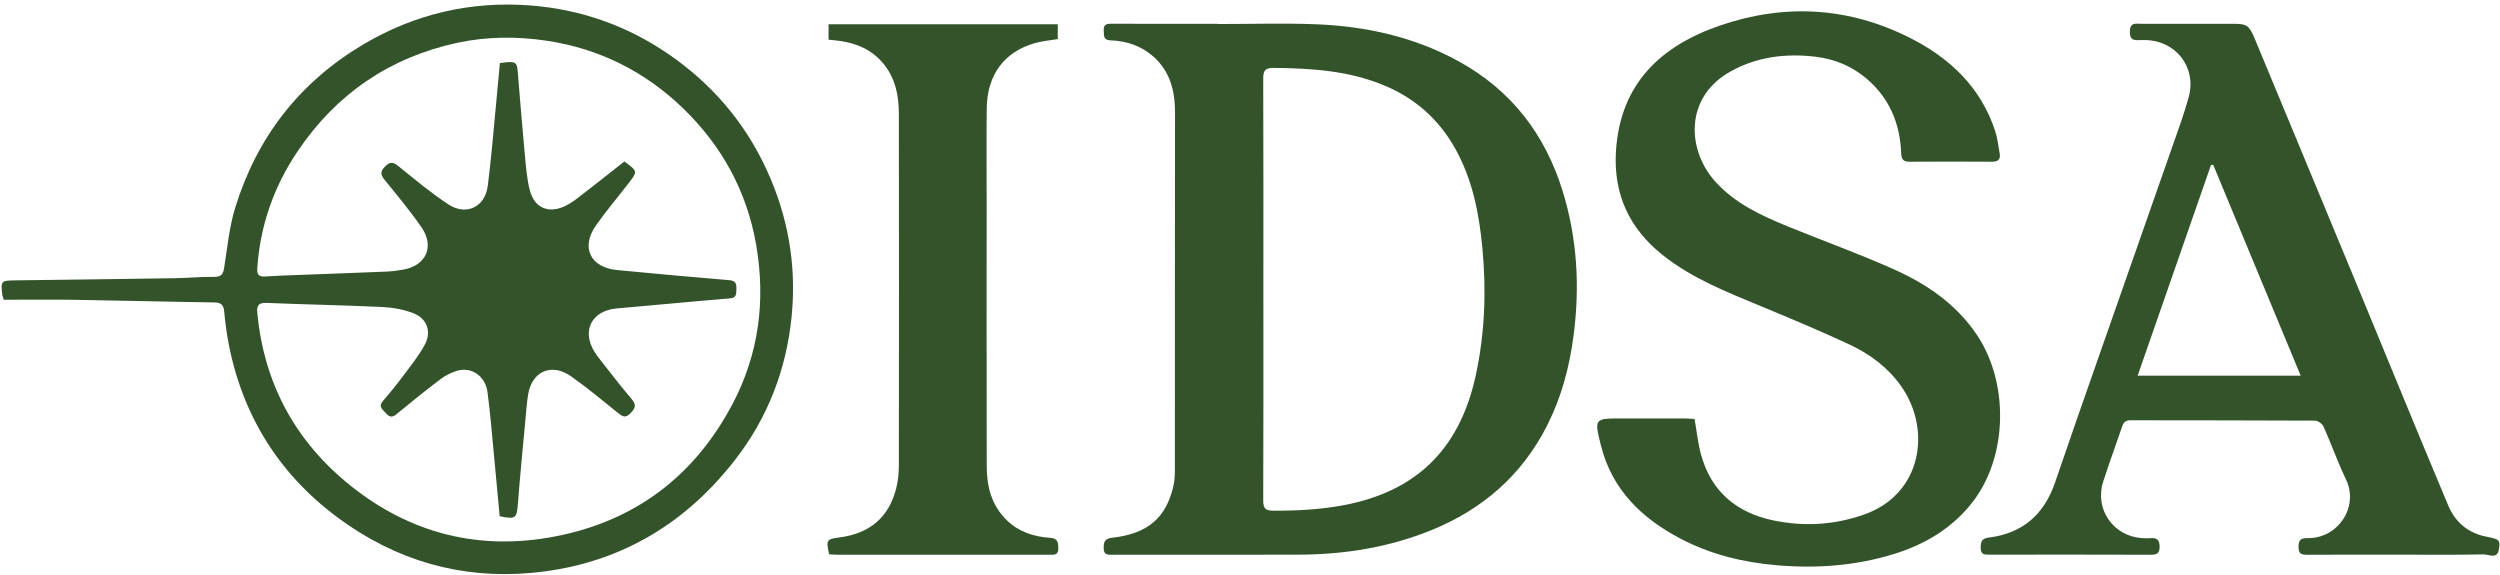
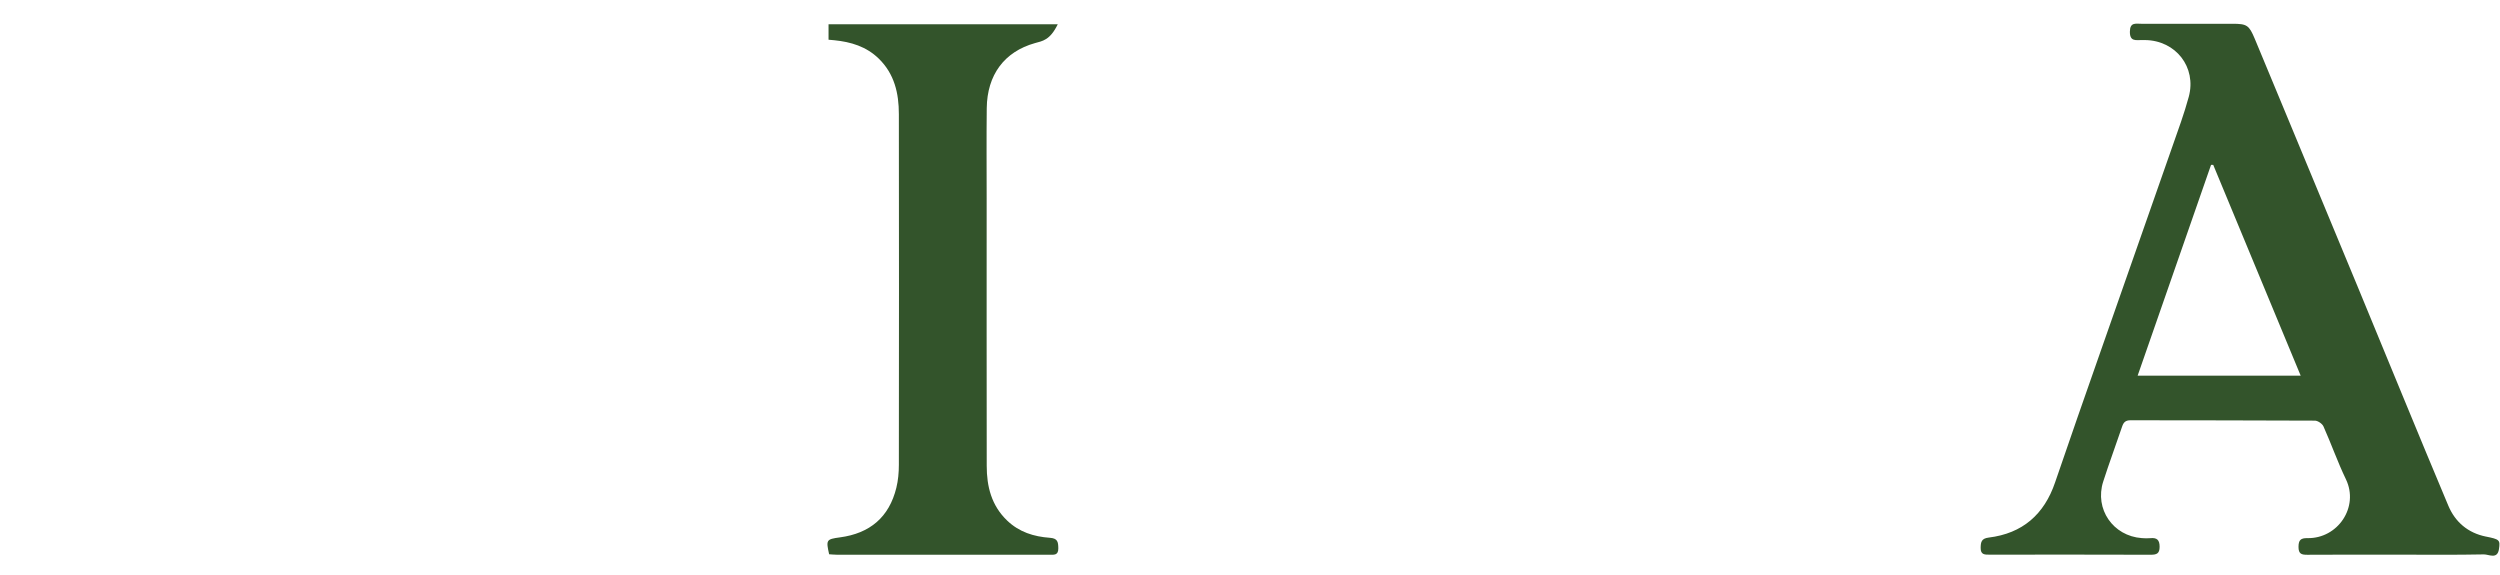
<svg xmlns="http://www.w3.org/2000/svg" width="187" height="43" viewBox="0 0 187 43" fill="none">
-   <path d="M0.213 22.197C0.203 22.179 0.185 22.161 0.185 22.143C0.043 21.001 0.053 20.985 1.177 20.97C5.143 20.919 9.112 20.872 13.078 20.81C14.063 20.795 15.047 20.694 16.029 20.71C16.583 20.718 16.697 20.473 16.771 20.004C17.011 18.509 17.15 16.975 17.593 15.54C19.212 10.28 22.377 6.182 27.134 3.347C31.01 1.038 35.221 0.064 39.693 0.409C43.424 0.698 46.888 1.914 49.994 4.041C53.228 6.257 55.707 9.138 57.346 12.702C58.942 16.171 59.591 19.81 59.217 23.637C58.828 27.619 57.442 31.217 55.011 34.361C51.385 39.049 46.648 41.961 40.716 42.745C35.428 43.443 30.518 42.299 26.113 39.317C21.33 36.078 18.294 31.601 17.142 25.908C16.97 25.05 16.851 24.179 16.771 23.308C16.722 22.792 16.529 22.63 16.011 22.622C12.537 22.573 9.063 22.48 5.589 22.426C3.816 22.398 2.04 22.421 0.267 22.421L0.221 22.199L0.213 22.197ZM37.376 38.611C37.239 37.15 37.105 35.665 36.961 34.181C36.804 32.562 36.68 30.939 36.464 29.328C36.304 28.129 35.263 27.418 34.206 27.73C33.763 27.861 33.319 28.083 32.951 28.361C31.84 29.199 30.758 30.075 29.686 30.959C29.371 31.22 29.149 31.245 28.884 30.923C28.649 30.64 28.247 30.441 28.655 29.977C29.175 29.382 29.673 28.763 30.147 28.129C30.719 27.359 31.335 26.606 31.783 25.766C32.296 24.81 31.938 23.823 30.928 23.431C30.188 23.145 29.361 23.001 28.564 22.962C25.694 22.826 22.82 22.779 19.949 22.658C19.305 22.632 19.194 22.875 19.25 23.439C19.758 28.722 22.114 33.044 26.23 36.335C30.709 39.915 35.847 41.214 41.502 40.129C47.499 38.979 51.927 35.624 54.774 30.253C56.767 26.495 57.287 22.467 56.555 18.285C55.857 14.295 53.986 10.898 51.094 8.102C48.249 5.355 44.837 3.639 40.904 3.048C38.662 2.713 36.404 2.726 34.19 3.206C29.142 4.301 25.16 7.027 22.273 11.3C20.493 13.934 19.462 16.854 19.245 20.045C19.214 20.517 19.338 20.718 19.838 20.681C20.627 20.625 21.418 20.602 22.209 20.571C24.459 20.485 26.711 20.408 28.961 20.313C29.366 20.295 29.773 20.238 30.175 20.166C31.873 19.859 32.518 18.439 31.531 17.006C30.68 15.774 29.719 14.62 28.773 13.46C28.456 13.071 28.43 12.829 28.809 12.447C29.201 12.053 29.436 12.136 29.817 12.442C31.033 13.421 32.234 14.432 33.538 15.287C34.873 16.164 36.281 15.488 36.484 13.914C36.752 11.836 36.914 9.744 37.118 7.656C37.213 6.669 37.304 5.68 37.391 4.721C38.53 4.551 38.664 4.618 38.721 5.293C38.896 7.383 39.061 9.473 39.257 11.561C39.342 12.473 39.407 13.403 39.644 14.28C39.994 15.571 41.056 15.991 42.265 15.414C42.61 15.249 42.932 15.03 43.236 14.795C44.404 13.893 45.558 12.978 46.703 12.079C47.703 12.811 47.705 12.813 47.027 13.695C46.218 14.744 45.357 15.759 44.592 16.841C43.424 18.493 44.138 20.004 46.161 20.2C48.953 20.47 51.746 20.723 54.542 20.955C55.024 20.996 55.102 21.223 55.081 21.619C55.066 21.967 55.122 22.277 54.589 22.32C51.772 22.55 48.958 22.828 46.141 23.07C44.262 23.233 43.484 24.728 44.471 26.318C44.561 26.462 44.656 26.606 44.762 26.74C45.584 27.782 46.388 28.838 47.246 29.848C47.62 30.287 47.527 30.529 47.166 30.905C46.777 31.312 46.548 31.147 46.208 30.874C45.058 29.946 43.922 29 42.716 28.15C41.249 27.114 39.767 27.779 39.497 29.542C39.399 30.173 39.355 30.815 39.296 31.454C39.105 33.521 38.899 35.585 38.742 37.652C38.657 38.773 38.59 38.858 37.389 38.616L37.376 38.611Z" fill="#33542B" />
-   <path d="M91.064 1.798C93.532 1.798 96.004 1.719 98.468 1.816C102.21 1.968 105.813 2.77 109.124 4.595C113.037 6.747 115.565 10.035 116.877 14.264C117.977 17.813 118.186 21.431 117.701 25.117C117.395 27.452 116.802 29.683 115.745 31.787C113.861 35.531 110.91 38.098 107.045 39.665C103.862 40.953 100.542 41.479 97.128 41.489C92.514 41.502 87.899 41.495 83.286 41.492C82.927 41.492 82.551 41.575 82.554 40.979C82.554 40.479 82.68 40.278 83.219 40.219C85.845 39.92 87.226 38.74 87.775 36.34C87.888 35.848 87.881 35.32 87.881 34.809C87.886 26.001 87.878 17.189 87.891 8.381C87.891 6.765 87.507 5.324 86.26 4.221C85.358 3.425 84.262 3.064 83.082 3.02C82.492 2.997 82.592 2.651 82.561 2.291C82.525 1.829 82.765 1.773 83.147 1.775C85.785 1.786 88.427 1.78 91.066 1.78C91.066 1.786 91.066 1.791 91.066 1.796L91.064 1.798ZM94.501 21.635C94.501 26.905 94.512 32.173 94.489 37.443C94.489 38.041 94.666 38.196 95.254 38.199C97.187 38.206 99.102 38.1 100.996 37.688C106.341 36.526 109.266 33.212 110.382 28.099C111.07 24.942 111.186 21.743 110.879 18.527C110.632 15.932 110.137 13.409 108.841 11.099C107.625 8.935 105.877 7.375 103.584 6.409C100.916 5.283 98.11 5.108 95.269 5.079C94.633 5.074 94.486 5.285 94.489 5.888C94.509 11.136 94.501 16.385 94.501 21.632V21.635Z" fill="#33542B" />
-   <path d="M126.755 31.343C126.915 32.253 127.002 33.129 127.229 33.969C127.977 36.755 129.884 38.348 132.641 38.925C134.92 39.402 137.18 39.273 139.406 38.498C143.764 36.982 144.501 32.15 142.21 28.892C141.223 27.49 139.875 26.49 138.352 25.776C136.185 24.761 133.971 23.841 131.76 22.921C129.17 21.844 126.549 20.828 124.332 19.05C121.876 17.081 120.688 14.535 120.871 11.367C121.165 6.296 124.191 3.43 128.701 1.894C133.543 0.244 138.334 0.531 142.914 2.858C145.865 4.358 148.166 6.538 149.233 9.783C149.411 10.326 149.475 10.909 149.576 11.476C149.651 11.906 149.47 12.1 149.014 12.097C146.955 12.084 144.893 12.081 142.834 12.097C142.347 12.102 142.226 11.904 142.208 11.447C142.12 9.254 141.347 7.368 139.649 5.906C138.538 4.953 137.229 4.412 135.809 4.244C133.597 3.981 131.44 4.234 129.453 5.34C125.961 7.283 126.201 11.236 128.286 13.561C129.791 15.239 131.78 16.143 133.809 16.97C136.422 18.035 139.084 18.993 141.659 20.145C144.125 21.246 146.331 22.748 147.878 25.058C150.259 28.611 150.189 34.054 147.622 37.459C146.104 39.472 144.014 40.722 141.623 41.453C138.765 42.327 135.85 42.538 132.868 42.278C130.335 42.057 127.925 41.461 125.683 40.281C122.789 38.758 120.575 36.621 119.75 33.325C119.245 31.302 119.253 31.299 121.299 31.299C122.866 31.299 124.433 31.299 125.997 31.299C126.25 31.299 126.5 31.325 126.755 31.341V31.343Z" fill="#33542B" />
  <path d="M185.945 40.136C184.595 39.863 183.644 39.039 183.133 37.822C180.837 32.361 178.6 26.874 176.335 21.398C174.641 17.308 172.941 13.22 171.245 9.13C170.384 7.056 169.526 4.981 168.66 2.909C168.229 1.881 168.072 1.778 166.987 1.778C164.712 1.778 162.439 1.778 160.163 1.778C159.751 1.778 159.323 1.651 159.315 2.368C159.307 3.118 159.758 2.994 160.196 2.997C160.281 2.997 160.369 2.997 160.454 2.997C162.745 3.023 164.32 5.028 163.719 7.244C163.379 8.499 162.926 9.726 162.495 10.955C160.704 16.081 158.903 21.204 157.109 26.328C155.972 29.575 154.831 32.822 153.722 36.08C152.906 38.484 151.282 39.902 148.751 40.211C148.21 40.278 148.158 40.546 148.153 40.982C148.145 41.508 148.47 41.489 148.836 41.489C152.849 41.484 156.864 41.482 160.877 41.495C161.325 41.495 161.539 41.402 161.539 40.899C161.539 40.379 161.333 40.206 160.846 40.255C160.634 40.276 160.415 40.265 160.202 40.25C158.055 40.093 156.663 38.077 157.318 36.028C157.761 34.645 158.271 33.281 158.735 31.905C158.846 31.575 159.003 31.433 159.374 31.436C163.967 31.449 168.559 31.436 173.152 31.464C173.373 31.464 173.703 31.691 173.796 31.897C174.381 33.204 174.855 34.565 175.476 35.853C176.471 37.925 174.873 40.294 172.595 40.252C172.095 40.245 171.928 40.394 171.928 40.91C171.928 41.433 172.152 41.5 172.59 41.497C174.866 41.482 177.139 41.489 179.414 41.489C181.538 41.489 183.664 41.513 185.788 41.469C186.161 41.461 186.803 41.866 186.922 41.077C187.027 40.384 186.963 40.34 185.942 40.134L185.945 40.136ZM172.09 28.101H159.895C161.743 22.792 163.565 17.563 165.387 12.331C165.441 12.331 165.495 12.331 165.549 12.331L172.093 28.104L172.09 28.101Z" fill="#33542B" />
-   <path d="M79.121 1.814V2.925C78.536 3.023 77.961 3.069 77.415 3.224C75.124 3.868 73.838 5.597 73.809 8.089C73.784 10.339 73.802 12.592 73.802 14.842C73.802 21.509 73.796 28.173 73.807 34.84C73.807 36.382 74.152 37.799 75.327 38.931C76.234 39.804 77.338 40.142 78.531 40.227C79.116 40.268 79.154 40.541 79.162 41.008C79.17 41.567 78.817 41.492 78.477 41.492C73.175 41.492 67.874 41.492 62.573 41.492C62.385 41.492 62.194 41.469 62.019 41.459C61.782 40.392 61.797 40.333 62.823 40.196C65.07 39.897 66.506 38.688 67.047 36.485C67.183 35.931 67.235 35.343 67.235 34.771C67.245 26.027 67.25 17.28 67.235 8.535C67.235 6.984 66.908 5.525 65.722 4.376C64.792 3.476 63.65 3.136 62.41 3.01C62.284 2.997 62.158 2.987 61.975 2.971V1.814H79.121Z" fill="#33542B" />
+   <path d="M79.121 1.814C78.536 3.023 77.961 3.069 77.415 3.224C75.124 3.868 73.838 5.597 73.809 8.089C73.784 10.339 73.802 12.592 73.802 14.842C73.802 21.509 73.796 28.173 73.807 34.84C73.807 36.382 74.152 37.799 75.327 38.931C76.234 39.804 77.338 40.142 78.531 40.227C79.116 40.268 79.154 40.541 79.162 41.008C79.17 41.567 78.817 41.492 78.477 41.492C73.175 41.492 67.874 41.492 62.573 41.492C62.385 41.492 62.194 41.469 62.019 41.459C61.782 40.392 61.797 40.333 62.823 40.196C65.07 39.897 66.506 38.688 67.047 36.485C67.183 35.931 67.235 35.343 67.235 34.771C67.245 26.027 67.25 17.28 67.235 8.535C67.235 6.984 66.908 5.525 65.722 4.376C64.792 3.476 63.65 3.136 62.41 3.01C62.284 2.997 62.158 2.987 61.975 2.971V1.814H79.121Z" fill="#33542B" />
</svg>